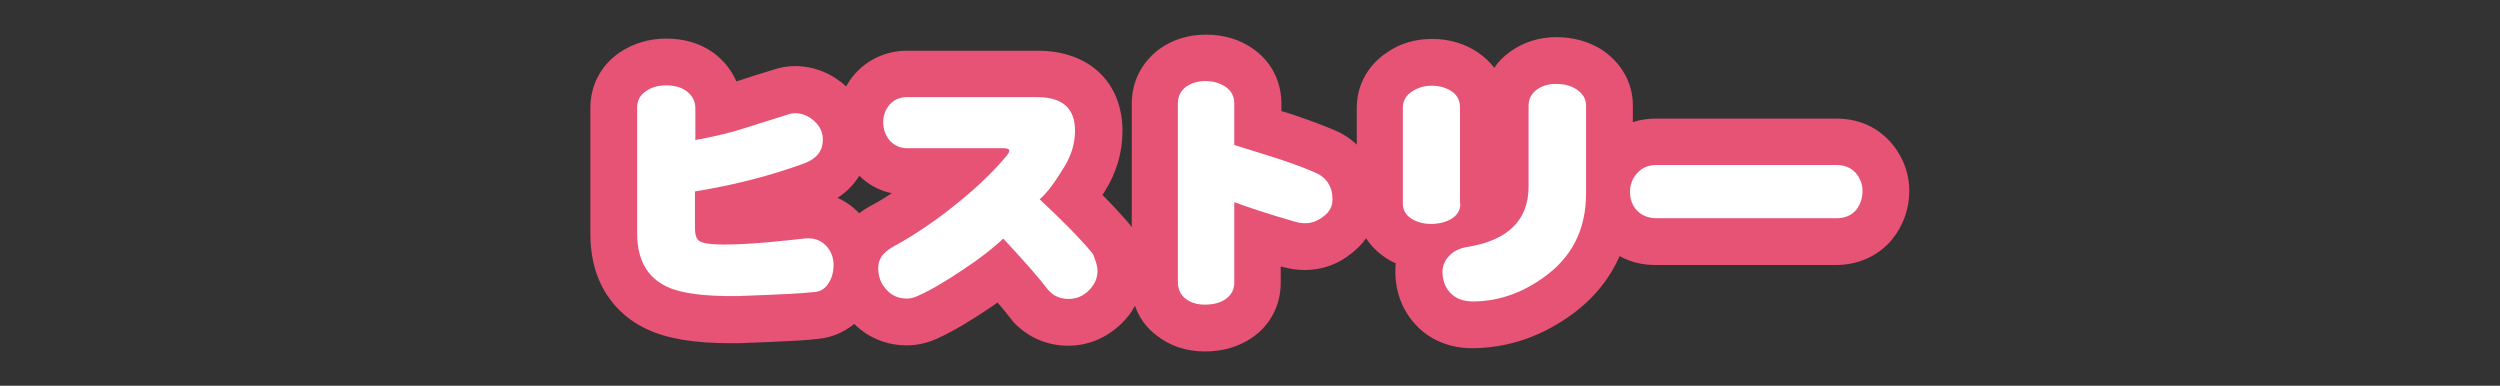
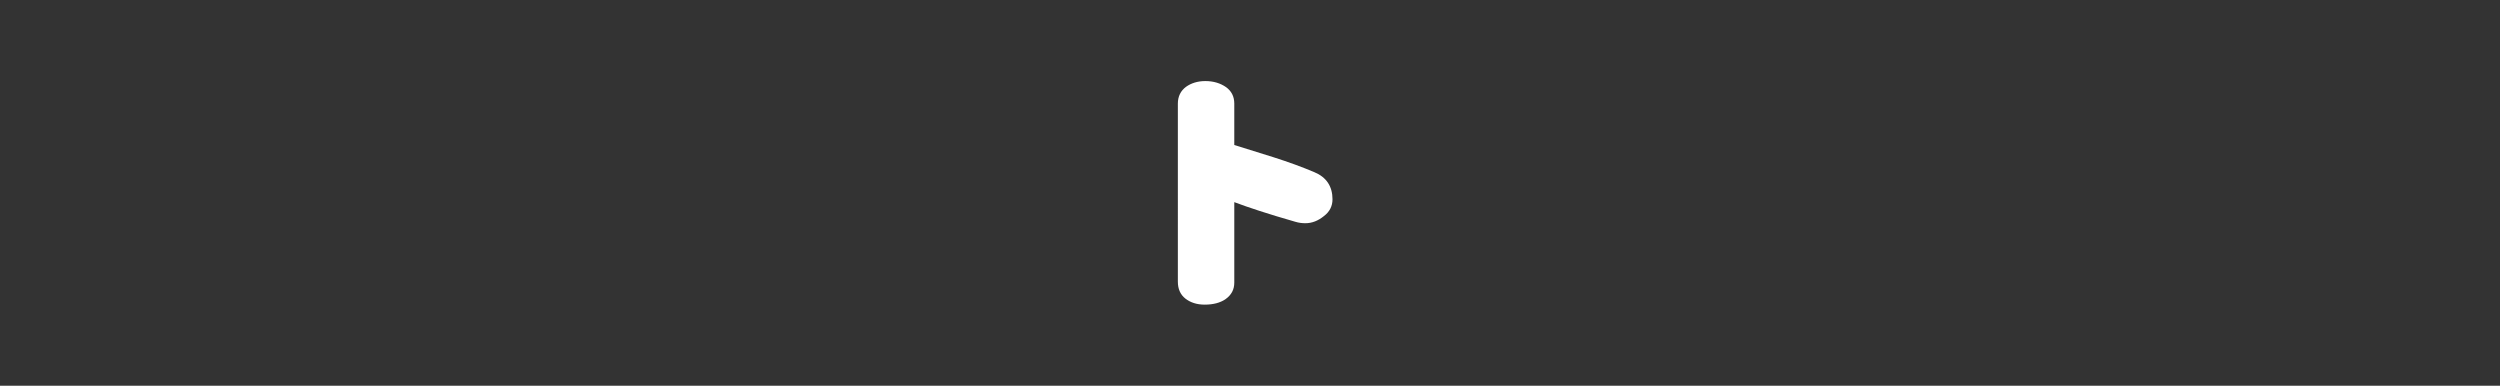
<svg xmlns="http://www.w3.org/2000/svg" version="1.1" id="レイヤー_1" x="0px" y="0px" viewBox="0 0 700 108" style="enable-background:new 0 0 700 108;" xml:space="preserve">
  <rect x="0" y="0" width="700" height="108" fill="#333333" stroke="none" />
  <style type="text/css">
	.ドロップシャドウ{fill:none;}
	.光彩_x0020_外側_x0020_5_x0020_pt{fill:none;}
	.青のネオン{fill:none;stroke:#8AACDA;stroke-width:7;stroke-linecap:round;stroke-linejoin:round;}
	.クロムハイライト{fill:url(#SVGID_1_);stroke:#FFFFFF;stroke-width:0.363;stroke-miterlimit:1;}
	.ジャイブ_GS{fill:#FFDD00;}
	.Alyssa_GS{fill:#A6D0E4;}
	.st0{fill:#E65375;}
	.st1{fill:#FFFFFF;}
</style>
  <linearGradient id="SVGID_1_" gradientUnits="userSpaceOnUse" x1="200" y1="0" x2="200" y2="-1">
    <stop offset="0" style="stop-color:#656565" />
    <stop offset="0.618" style="stop-color:#1B1B1B" />
    <stop offset="0.629" style="stop-color:#545454" />
    <stop offset="0.983" style="stop-color:#3E3E3E" />
  </linearGradient>
  <g>
    <g>
-       <path class="st0" d="M529.5,67.4l0.3-0.4c3.1-3.8,4.8-8.5,4.8-13.5c0-5.2-1.9-10-5.5-14c-2.7-2.9-7.4-6.3-15-6.3h-50.3    c-2.3,0-4.5,0.3-6.6,1v-4.7c0-6.3-3.2-11.9-8.7-15.6c-3.7-2.3-8-3.5-12.7-3.5c-4.8,0-9.3,1.4-13,4.1c-1.8,1.3-3.3,2.8-4.4,4.5    c-1.2-1.6-2.7-3-4.4-4.2c-3.8-2.6-8.2-3.9-13-3.9c-4.7,0-9.1,1.3-12.5,3.7c-5.4,3.5-8.6,9.2-8.6,15.5v10.4    c-1.9-1.8-4.1-3.2-6.6-4.2c-3.7-1.6-8-3.1-12.8-4.7l-1.7-0.5v-2c0-6.2-2.7-11.6-7.6-15.2c-3.8-2.8-8.4-4.2-13.5-4.2    c-5,0-9.5,1.4-13.3,4.2c-4.8,3.7-7.5,9-7.5,15.1v34.6c-0.3-0.5-0.7-0.9-1.1-1.4c-2.1-2.4-4.4-4.9-7.1-7.6c0.2-0.3,0.3-0.6,0.5-0.8    c3.4-5.3,5.1-11.1,5.1-17.1c0-13.6-9.3-22.5-23.7-22.5H254c-5.8,0-11.1,2.4-14.8,6.7c-0.9,1-1.6,2.1-2.3,3.3    c-4-3.7-9-5.7-14.4-5.7c-2.1,0-4.2,0.4-6.2,1.1c-3.4,1-6.8,2.1-10.1,3.2c-1.4-3.2-3.6-6-6.7-8.2c-3.7-2.6-8.1-3.8-13-3.8    c-4.8,0-9.3,1.4-13,3.9c-5.2,3.5-8.2,9.2-8.2,15.5v35.2c0,16.9,10,24.1,15.9,26.8c5.6,2.6,13,3.9,23.4,3.9l2.3,0    c15.6-0.6,20-0.9,21.9-1.2c3.9-0.3,7.4-1.8,10.4-4.2c3.9,3.9,9.1,6,14.7,6c2.9,0,5.9-0.7,8.5-1.9c4.4-2,9.1-4.8,14.6-8.5    c0.8-0.5,1.6-1.1,2.3-1.6c1.5,1.7,2.7,3.2,3.7,4.5l0.4,0.5l0.3,0.4c4,4.3,9.4,6.7,15.4,6.7c5.5,0,10.6-2.1,14.8-6.1    c1.6-1.5,2.9-3.2,3.9-5.1c1.1,3.2,3.1,6.1,5.9,8.2c3.7,3,8.4,4.6,13.6,4.6c5,0,9.3-1.2,13.2-3.8c5.2-3.5,8.1-9.2,8.1-15.4v-4.6    l0.4,0.1c2.2,0.6,4.3,0.9,6.4,0.9c4.9,0,9.5-1.7,13.3-4.9c1.5-1.2,2.8-2.5,3.8-4c1.4,2.2,3.3,4,5.5,5.5c0.9,0.6,1.8,1.1,2.8,1.5    c-0.1,0.8-0.1,1.6-0.1,2.4c0,5.4,1.8,10.4,5.3,14.4c2.8,3.2,8,7,16.3,7c9.6-0.1,18.6-3,26.9-8.8c6.5-4.5,11.3-10.2,14.3-17    c3,1.7,6.4,2.5,10.2,2.5h50.3C520.2,74.2,525.6,71.8,529.5,67.4z M249.7,54.1c-2.1,1.4-4.3,2.7-6.4,3.8c-0.9,0.5-1.8,1.1-2.7,1.8    c-1.8-1.8-3.8-3.3-6.1-4.3c2.5-1.6,4.6-3.7,6.1-6.2C243.1,51.7,246.2,53.4,249.7,54.1z" />
-     </g>
+       </g>
    <g>
-       <path class="st1" d="M233.4,74.2c0,2-0.5,3.7-1.4,5.1c-1,1.6-2.5,2.5-4.4,2.5c-2.4,0.3-9.4,0.7-21.1,1.1    c-9.1,0.1-15.7-0.7-19.7-2.6c-5.6-2.6-8.4-7.6-8.4-15V30.2c0-2,0.8-3.6,2.5-4.7c1.6-1.1,3.4-1.6,5.6-1.6c2.3,0,4.2,0.5,5.7,1.6    c1.6,1.2,2.5,2.8,2.5,4.8v8.9c4.5-0.8,9-1.8,13.4-3.2c4.2-1.3,8.3-2.6,12.4-3.9c0.8-0.3,1.5-0.4,2.1-0.4c2.1,0,3.9,0.8,5.5,2.3    c1.6,1.5,2.3,3.2,2.3,5.1c0,3.1-1.7,5.3-5.1,6.6c-9.5,3.5-19.7,6.1-30.7,7.9V64c0,2,0.5,3.2,1.6,3.7c1.6,0.7,5.1,0.9,10.3,0.7    c5.3-0.2,11.5-0.8,18.6-1.6c2.5-0.3,4.6,0.3,6.2,2C232.7,70.3,233.4,72.1,233.4,74.2z" />
-       <path class="st1" d="M307.3,75.9c0,2-0.8,3.8-2.4,5.4c-1.6,1.6-3.5,2.4-5.7,2.4c-2.3,0-4.2-0.8-5.7-2.5    c-2.6-3.4-6.8-8.2-12.6-14.4c-2.7,2.6-6.4,5.5-11.1,8.6c-4.9,3.3-9.1,5.8-12.7,7.4c-1.1,0.5-2.1,0.8-3.1,0.8    c-2.4,0-4.3-0.8-5.8-2.5c-1.6-1.7-2.3-3.7-2.3-6.1s1.3-4.2,3.8-5.7c5.5-3,11-6.6,16.6-11c6.1-4.8,11.3-9.6,15.4-14.5    c0.6-0.7,0.9-1.2,0.9-1.6c0-0.5-0.6-0.7-1.8-0.7H254c-2,0-3.7-0.8-5-2.3c-1.1-1.4-1.7-3-1.7-5c0-1.9,0.6-3.5,1.8-4.9    c1.2-1.4,2.9-2.1,4.9-2.1h36.4c7.1,0,10.6,3.1,10.6,9.4c0,3.5-1,6.9-3,10.1c-2.7,4.5-5,7.5-6.9,9.1c6,5.6,10.9,10.5,14.6,14.9    c0.4,0.4,0.7,1.3,1.1,2.5C307.2,74.4,307.3,75.2,307.3,75.9z" />
      <path class="st1" d="M373.1,55.8c0,1.9-0.8,3.5-2.4,4.7c-1.6,1.3-3.3,2-5.2,2c-0.9,0-1.8-0.1-2.8-0.4c-7.7-2.2-13.4-4.1-17.1-5.5    v22.5c0,2-0.8,3.5-2.5,4.7c-1.5,1-3.4,1.5-5.8,1.5c-2.2,0-4-0.6-5.4-1.7c-1.4-1.1-2.1-2.7-2.1-4.7V29c0-2,0.8-3.6,2.3-4.7    c1.4-1,3.2-1.6,5.4-1.6c2.3,0,4.2,0.6,5.8,1.7c1.5,1.1,2.3,2.6,2.3,4.6v11.6c0.9,0.3,4.5,1.4,10.9,3.4c4.4,1.4,8.2,2.8,11.5,4.2    C371.4,49.6,373.1,52.2,373.1,55.8z" />
-       <path class="st1" d="M408.9,57c0,1.8-0.8,3.2-2.4,4.2c-1.6,1-3.6,1.5-5.8,1.5c-2.1,0-3.9-0.5-5.4-1.4c-1.7-1.1-2.5-2.5-2.5-4.3    V30.1c0-1.9,0.9-3.4,2.6-4.5c1.5-1,3.3-1.6,5.4-1.6c2.2,0,4.1,0.5,5.7,1.6c1.6,1.1,2.3,2.6,2.3,4.5V57z M444.1,54.2    c0,10.2-4.1,18.1-12.2,23.7c-6.1,4.3-12.6,6.5-19.5,6.5c-2.8,0-5-0.9-6.5-2.6c-1.3-1.5-2-3.4-2-5.7c0-1.6,0.6-3.1,1.8-4.4    c1.2-1.3,2.8-2.1,4.8-2.5c11.7-1.8,17.5-7.5,17.5-17V29.6c0-1.9,0.8-3.4,2.3-4.5c1.5-1.1,3.3-1.6,5.4-1.6c2.3,0,4.2,0.5,5.7,1.5    c1.8,1.2,2.7,2.7,2.7,4.6V54.2z" />
-       <path class="st1" d="M521.5,53.5c0,2-0.6,3.8-1.8,5.3c-1.4,1.6-3.2,2.3-5.6,2.3h-50.3c-2.3,0-4.2-0.8-5.6-2.3    c-1.2-1.4-1.8-3.1-1.8-5.1c0-2,0.7-3.8,2-5.2c1.3-1.5,3.1-2.3,5.4-2.3h50.3c2.3,0,4.1,0.7,5.4,2.1    C520.9,49.9,521.5,51.6,521.5,53.5z" />
    </g>
  </g>
</svg>